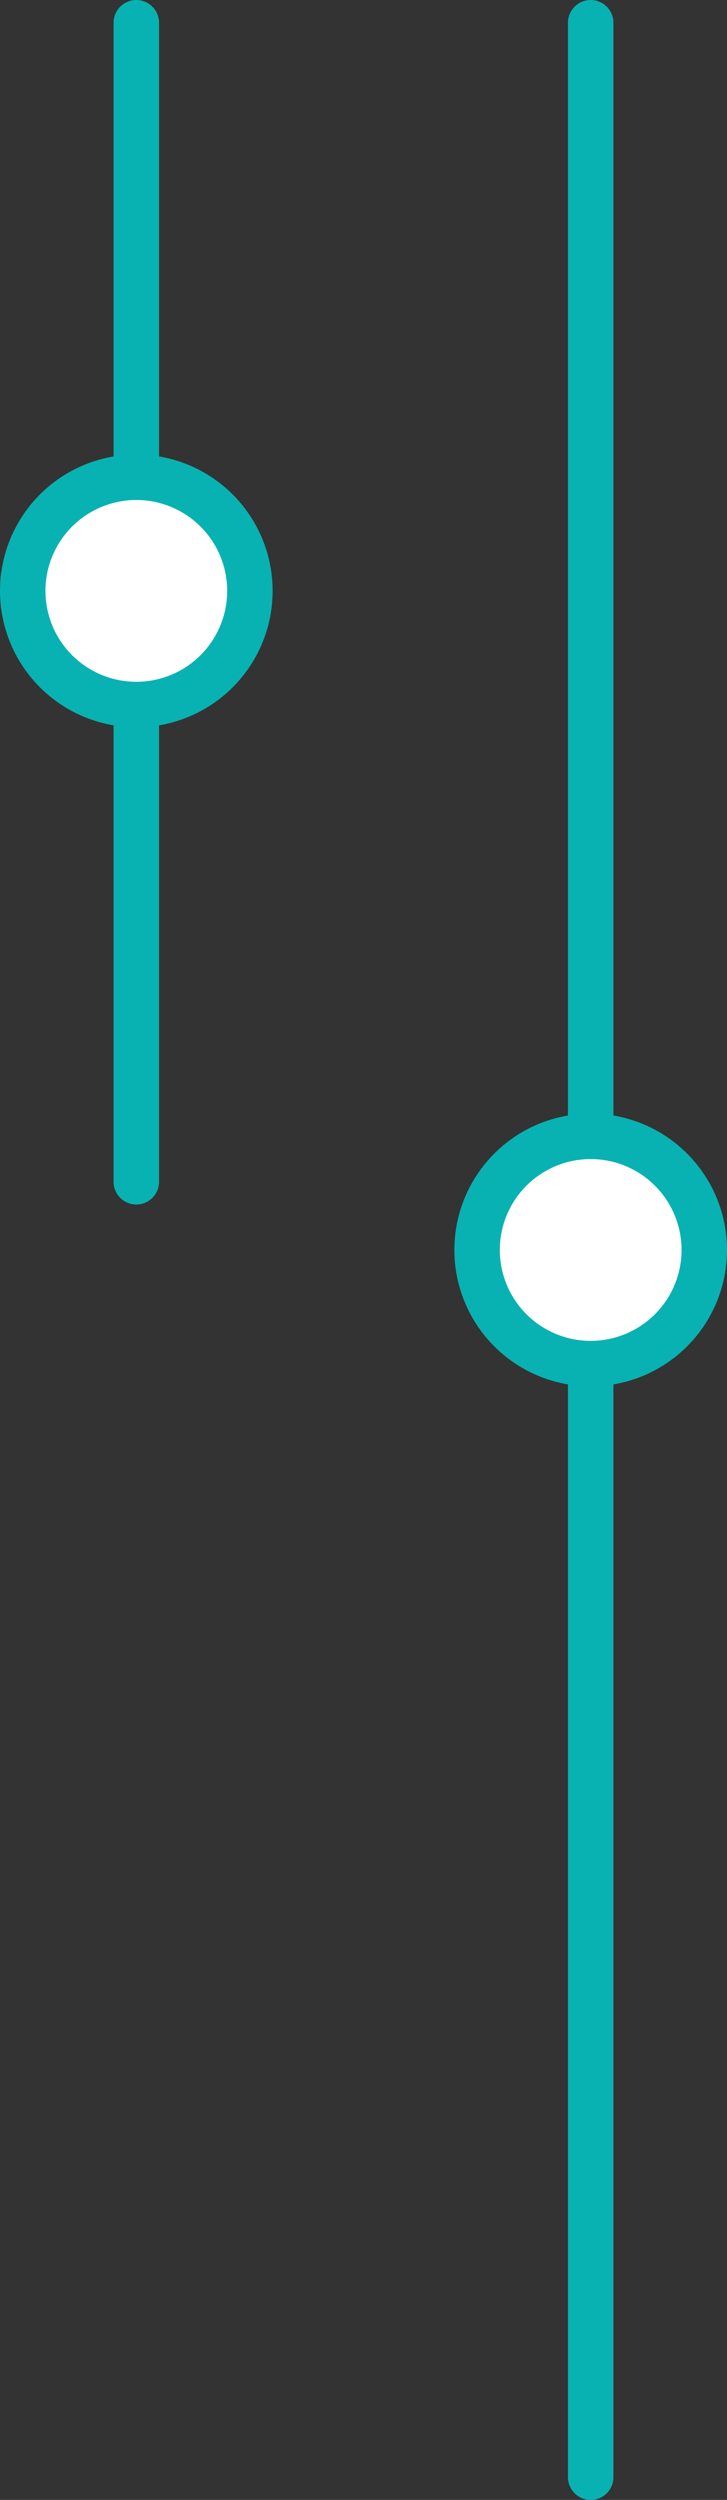
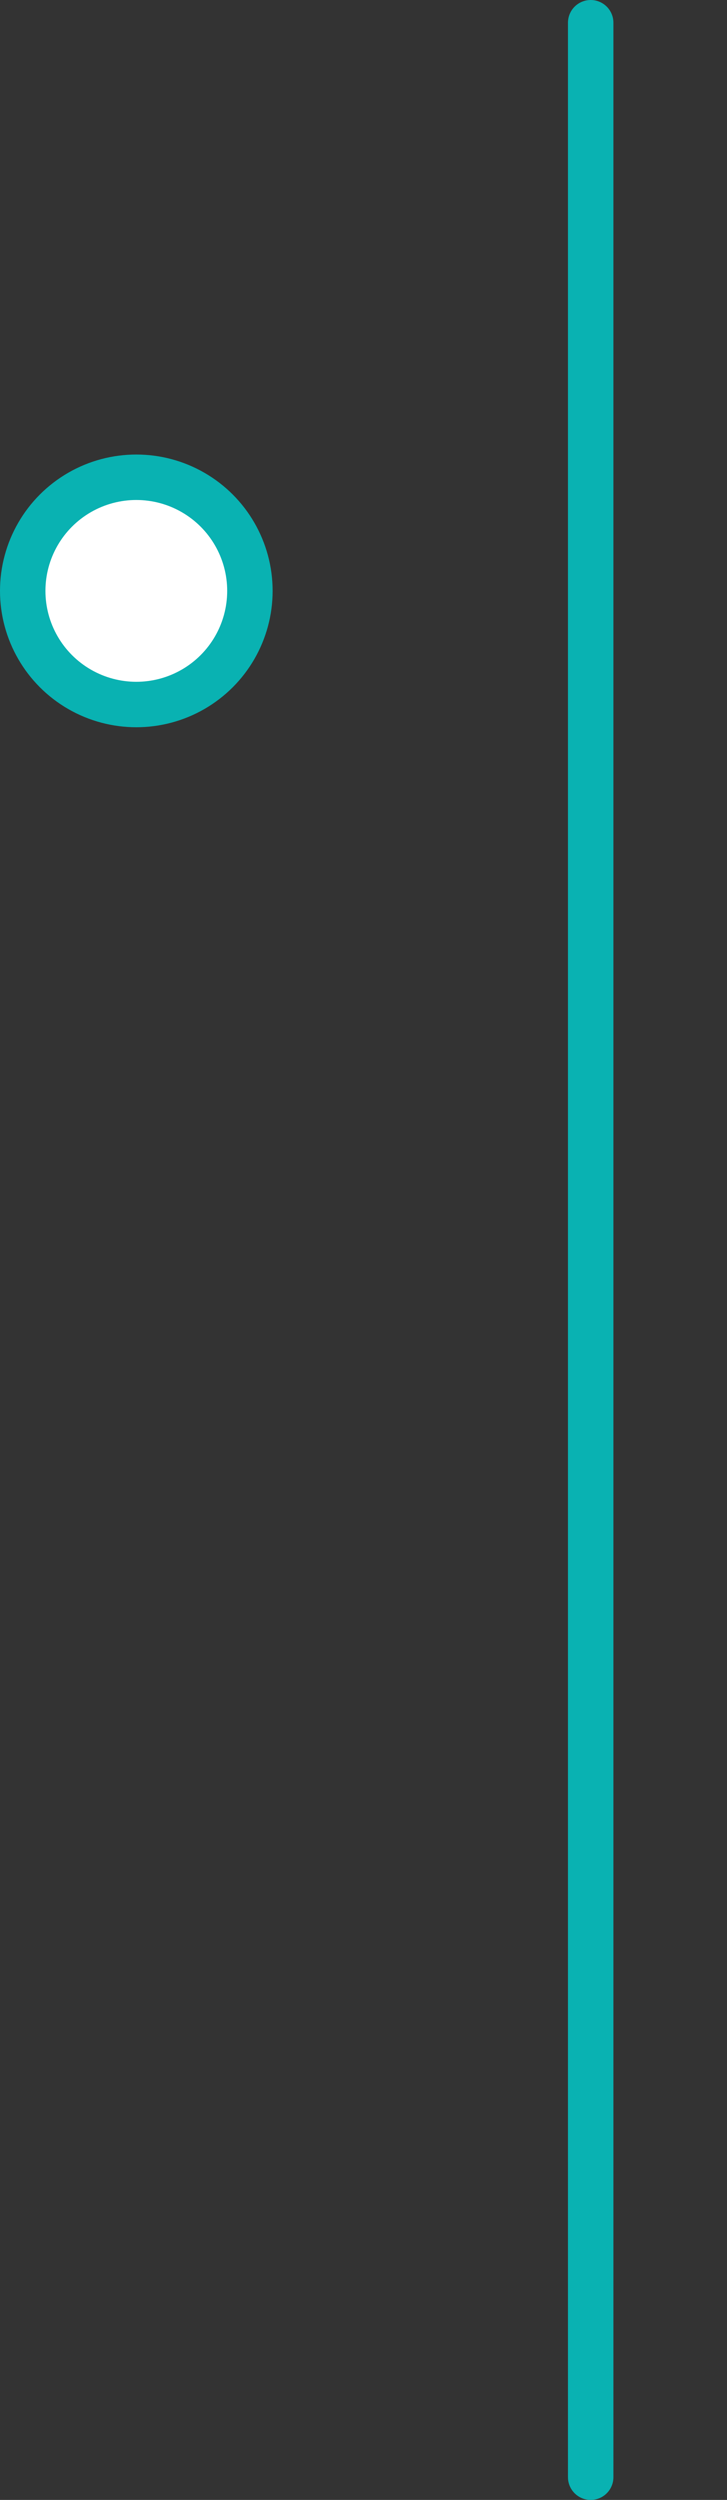
<svg xmlns="http://www.w3.org/2000/svg" width="32" height="110" viewBox="0 0 32 110" fill="none">
  <rect x="0" y="0" width="32" height="110" fill="#333333" stroke="none" />
  <path d="M26 109L26 1" stroke="#09B2B2" stroke-width="2" stroke-linecap="round" />
-   <path d="M6 52L6 1" stroke="#09B2B2" stroke-width="2" stroke-linecap="round" />
-   <circle cx="5" cy="5" r="5" transform="matrix(1 0 0 -1 21 60)" fill="white" stroke="#09B2B2" stroke-width="2" />
  <circle cx="5" cy="5" r="5" transform="matrix(1 0 0 -1 1 31)" fill="white" stroke="#09B2B2" stroke-width="2" />
</svg>